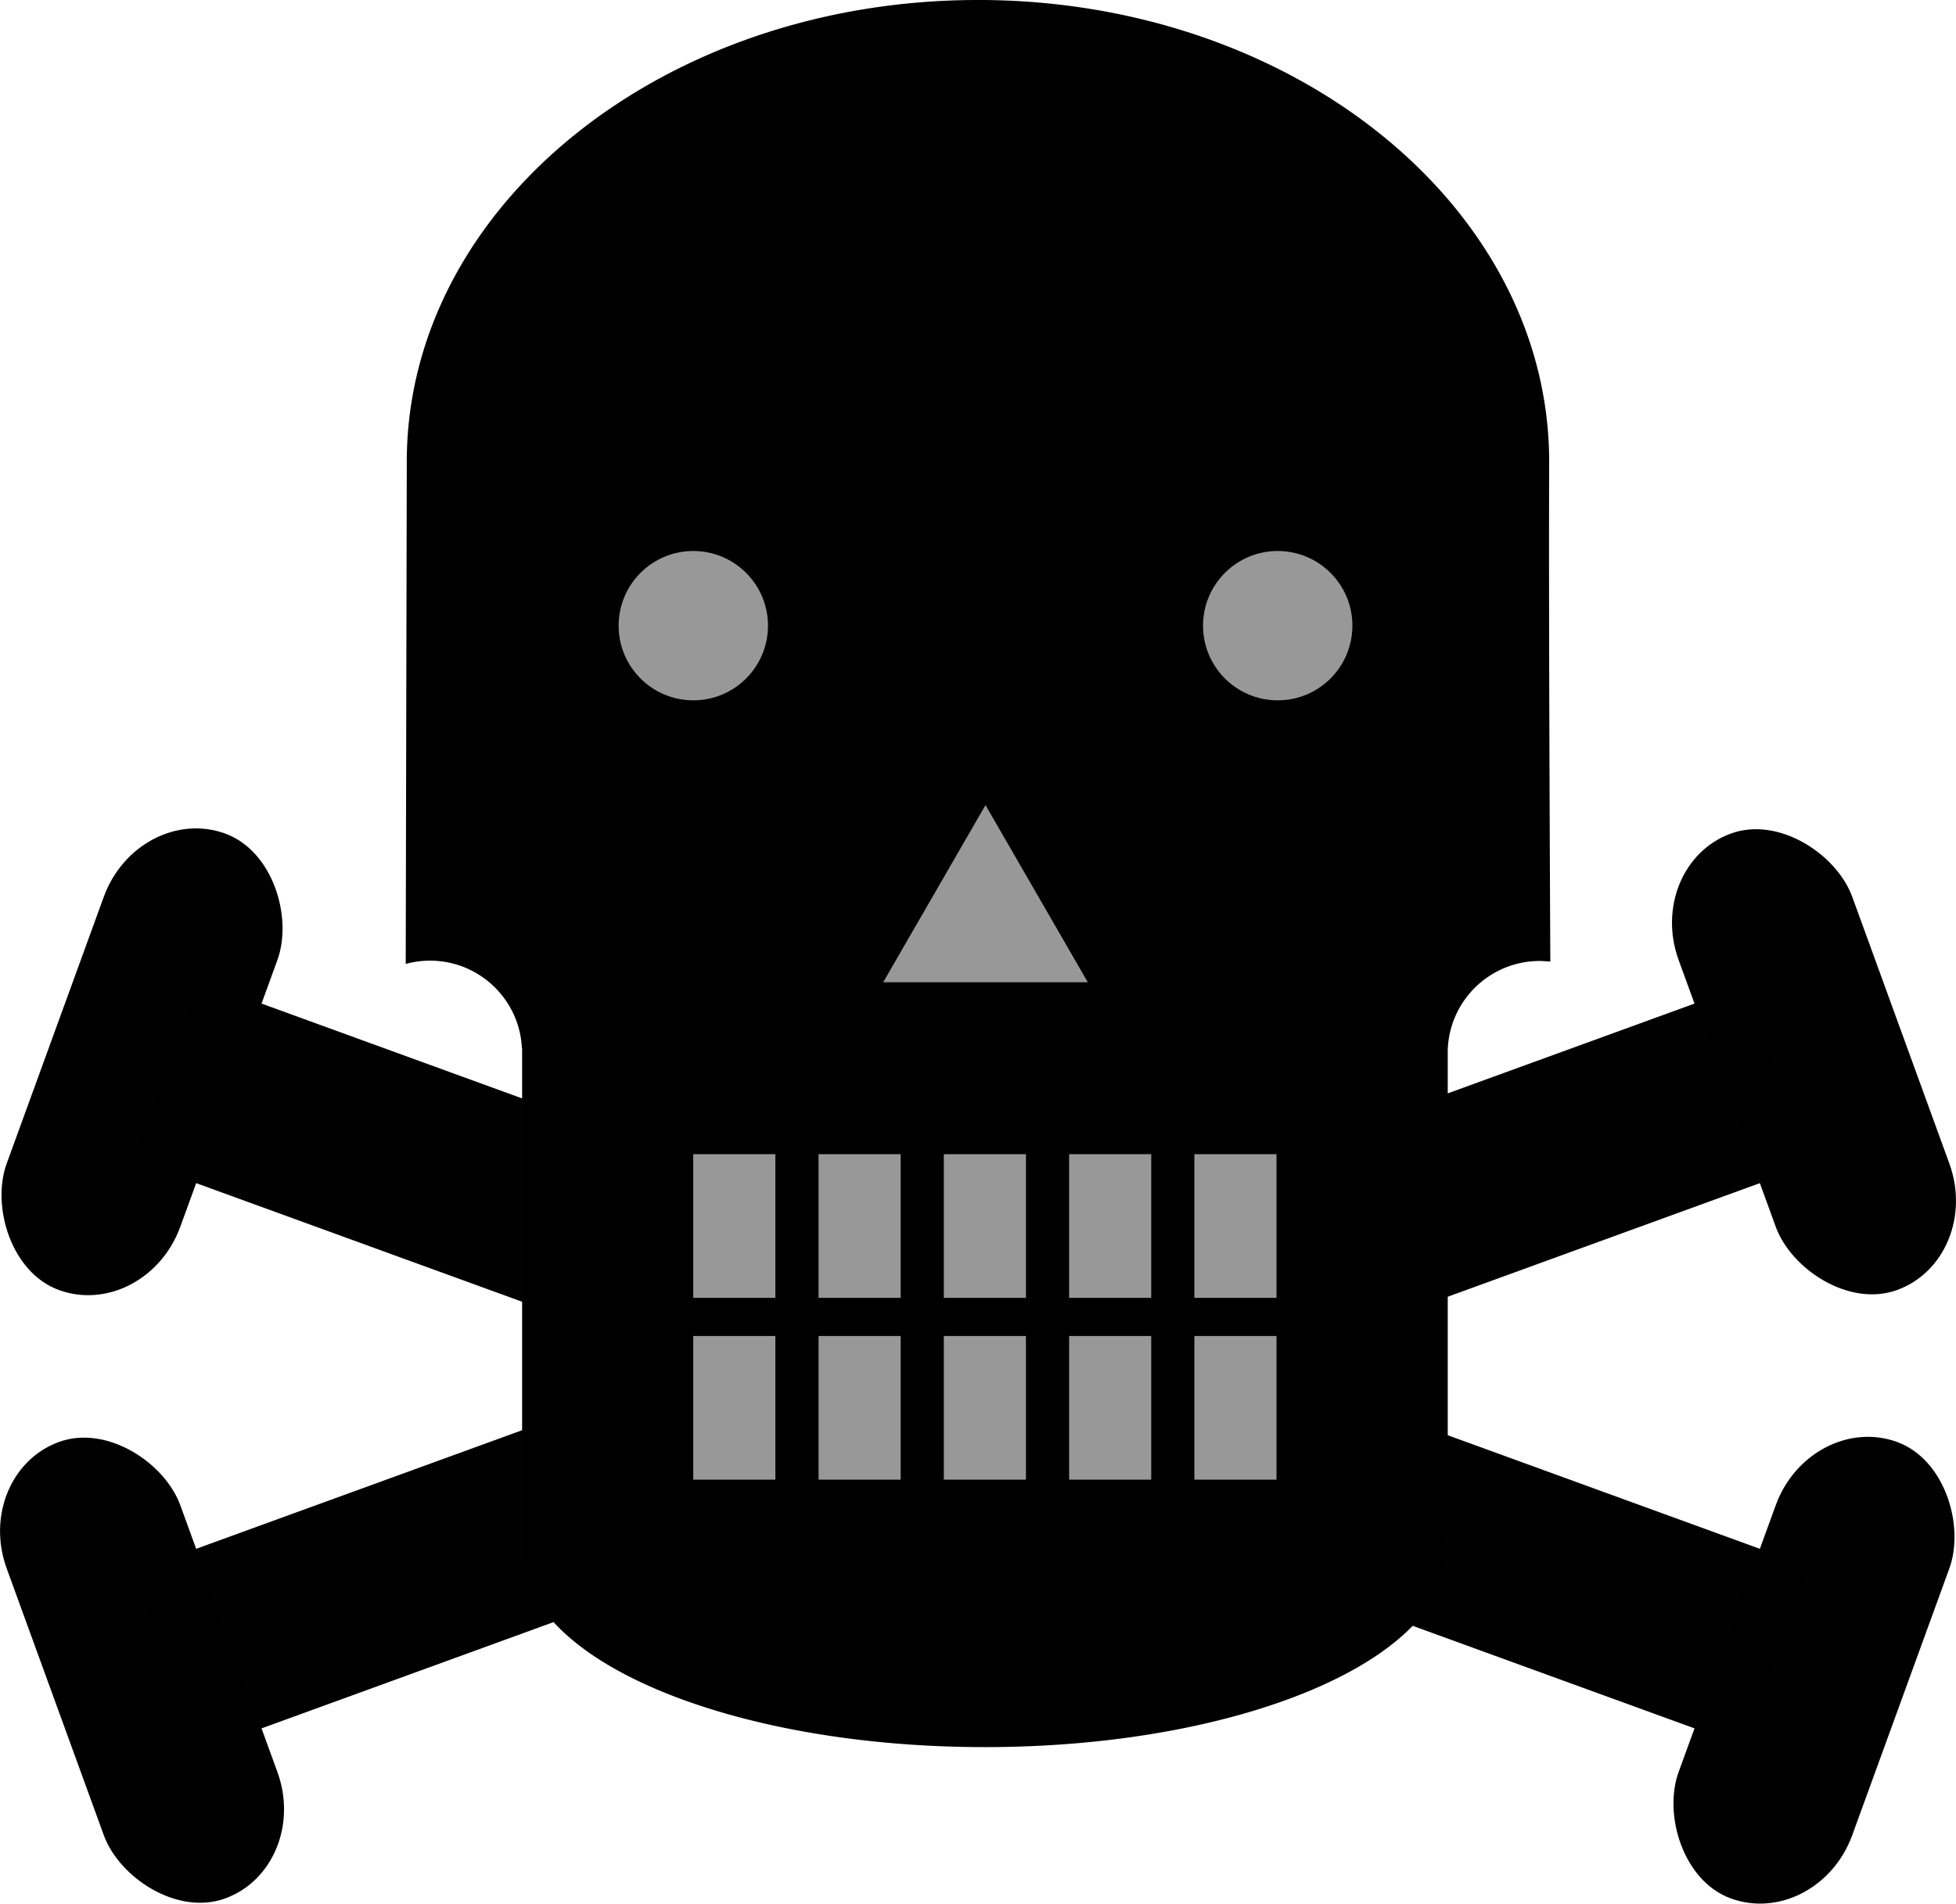
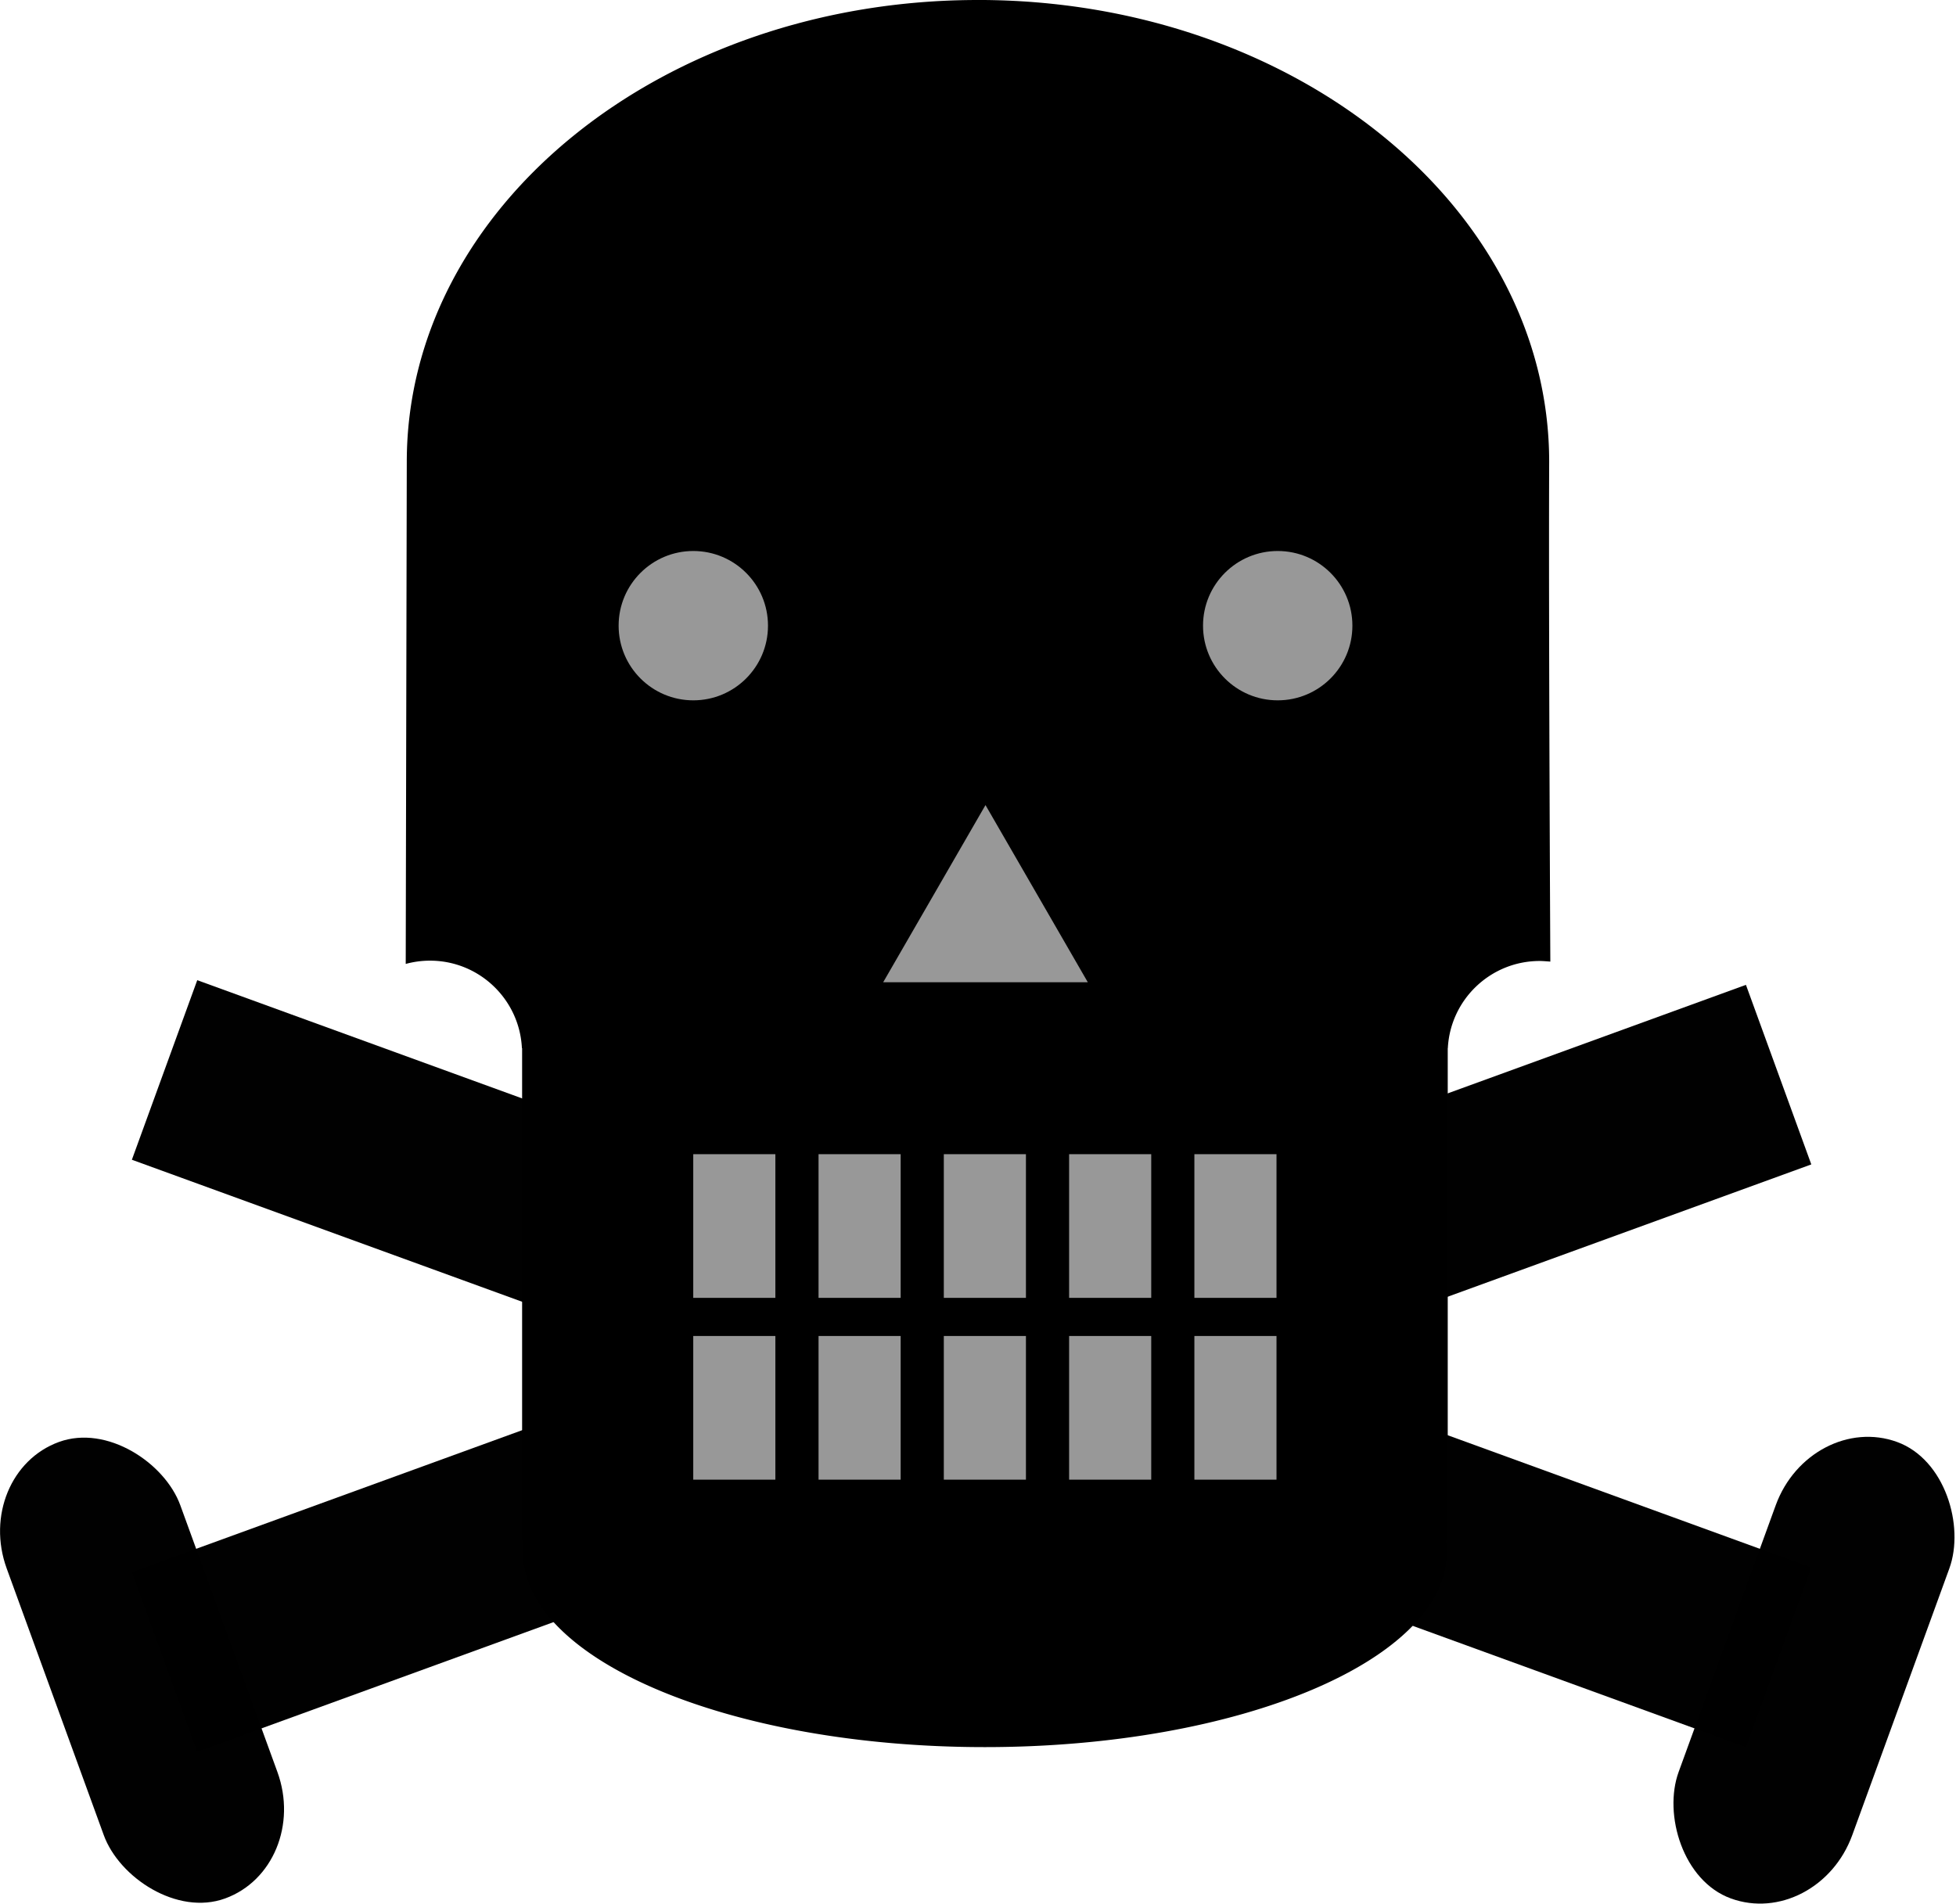
<svg xmlns="http://www.w3.org/2000/svg" viewBox="0 0 580.87 565.42">
  <g transform="rotate(20 426.113 203.69)" fill-opacity=".996">
    <path d="M110.65 411.57h510.09v56.758H110.65z" />
    <rect rx="30" ry="30" height="144.29" width="54.87" y="367.81" x="604.48" />
-     <rect rx="30" ry="30" height="144.29" width="54.87" y="367.81" x="76.1" />
  </g>
  <g transform="rotate(-20 232.041 641.996)" fill-opacity=".996">
    <path d="M110.65 411.57h510.09v56.758H110.65z" />
-     <rect rx="30" ry="30" height="144.29" width="54.87" y="367.81" x="604.48" />
    <rect rx="30" ry="30" height="144.29" width="54.87" y="367.81" x="76.1" />
  </g>
  <path d="M290.421 0c-93.683 0-169.62 61.428-169.62 137.19l-.313 149.12a27.293 27.293 0 017.22-.969c14.628 0 26.58 11.514 27.28 25.97h.063v146.28h.5a24.954 24.954 0 00-.25 3.437c0 31.987 61.428 57.906 137.19 57.906 75.759 0 137.16-25.92 137.16-57.906a24.95 24.95 0 00-.25-3.438h.531V311.31h.031c.747-14.41 12.684-25.875 27.281-25.875 1.07 0 3.156.188 3.156.188s-.534-101.16-.343-148.44c0-75.76-75.942-137.19-169.62-137.19z" />
  <g fill-opacity=".996" fill="#999">
    <path d="M243.083 342.821h24.387v42.676h-24.387zM280.283 342.821h24.387v42.676h-24.387zM317.493 342.821h24.387v42.676h-24.387zM205.873 342.821h24.387v42.676h-24.387zM354.693 342.821h24.387v42.676h-24.387zM243.083 396.821h24.387v42.676h-24.387zM280.283 396.821h24.387v42.676h-24.387zM317.493 396.821h24.387v42.676h-24.387zM205.873 396.821h24.387v42.676h-24.387zM354.693 396.821h24.387v42.676h-24.387z" />
  </g>
  <g fill-opacity=".996" fill="#999">
    <path d="M323.041 291.747h-60.762l15.191-26.311 15.191-26.311 15.191 26.311 15.191 26.311zM228.069 185.84c0 12.248-9.93 22.177-22.178 22.177-12.249 0-22.178-9.93-22.178-22.178 0-12.249 9.93-22.178 22.178-22.178 12.249 0 22.178 9.93 22.178 22.178zM401.619 185.84c0 12.248-9.93 22.177-22.178 22.177-12.249 0-22.178-9.93-22.178-22.178 0-12.249 9.93-22.178 22.178-22.178 12.249 0 22.178 9.93 22.178 22.178z" />
  </g>
</svg>